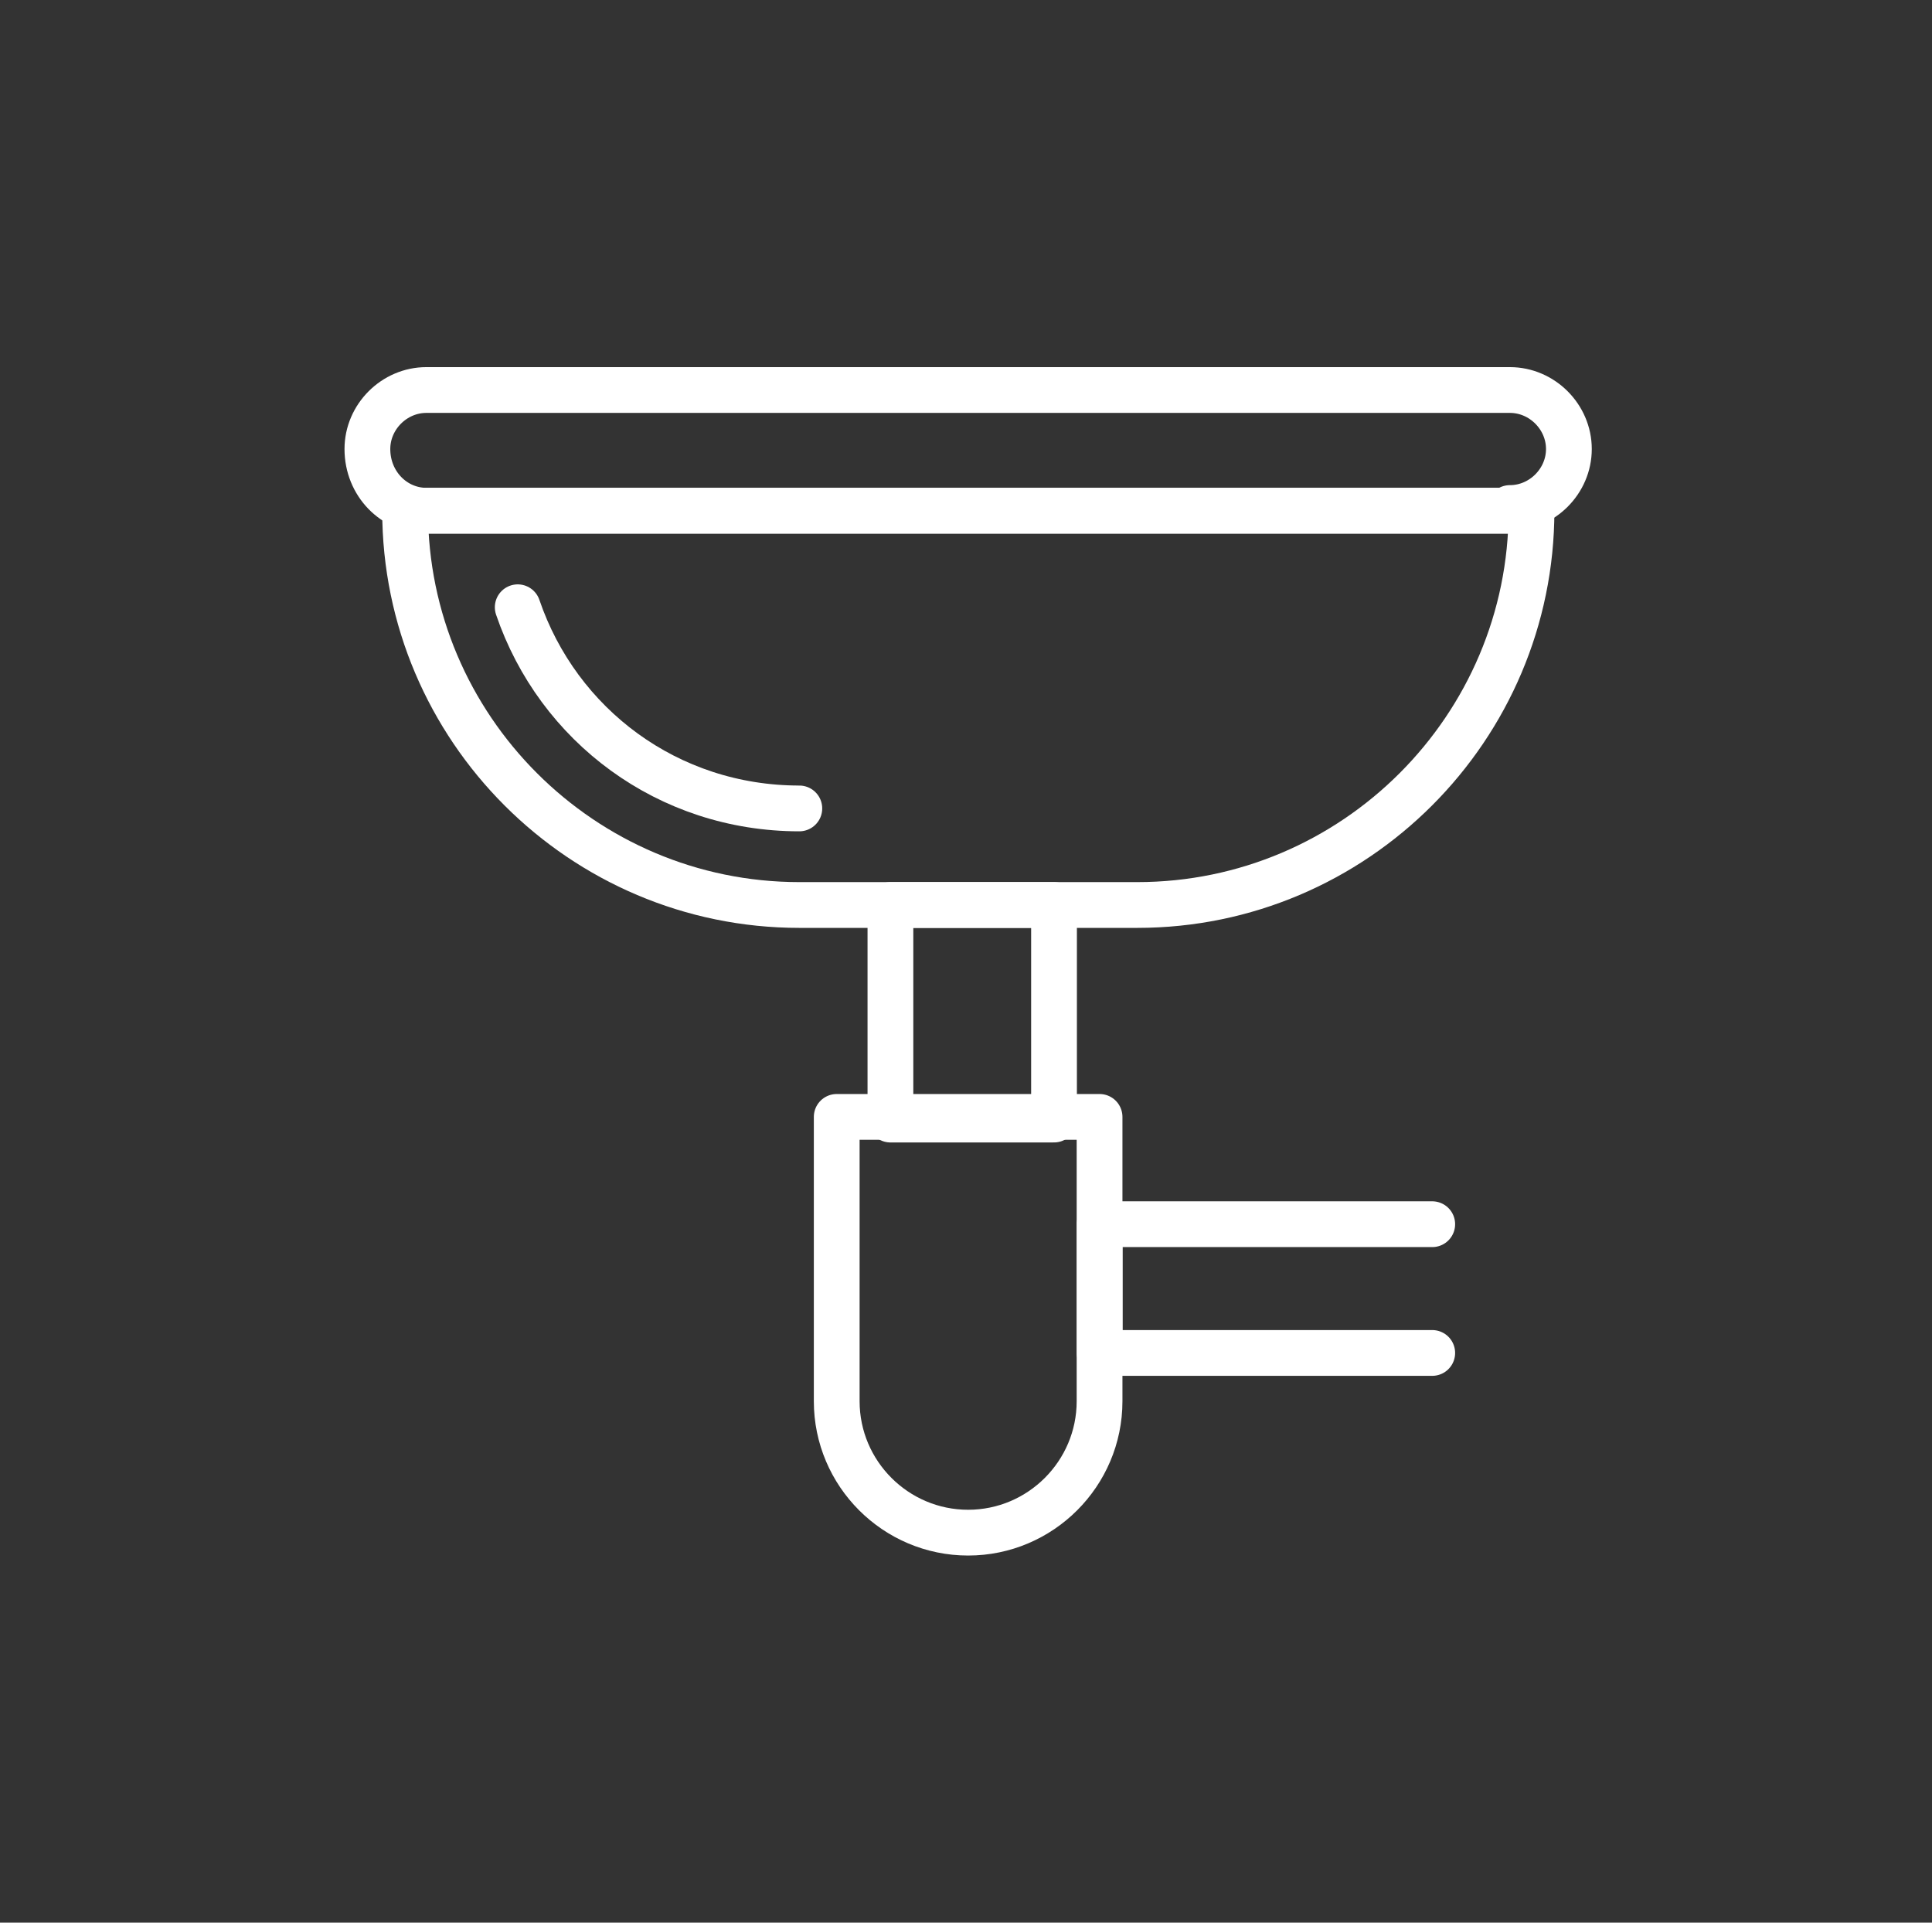
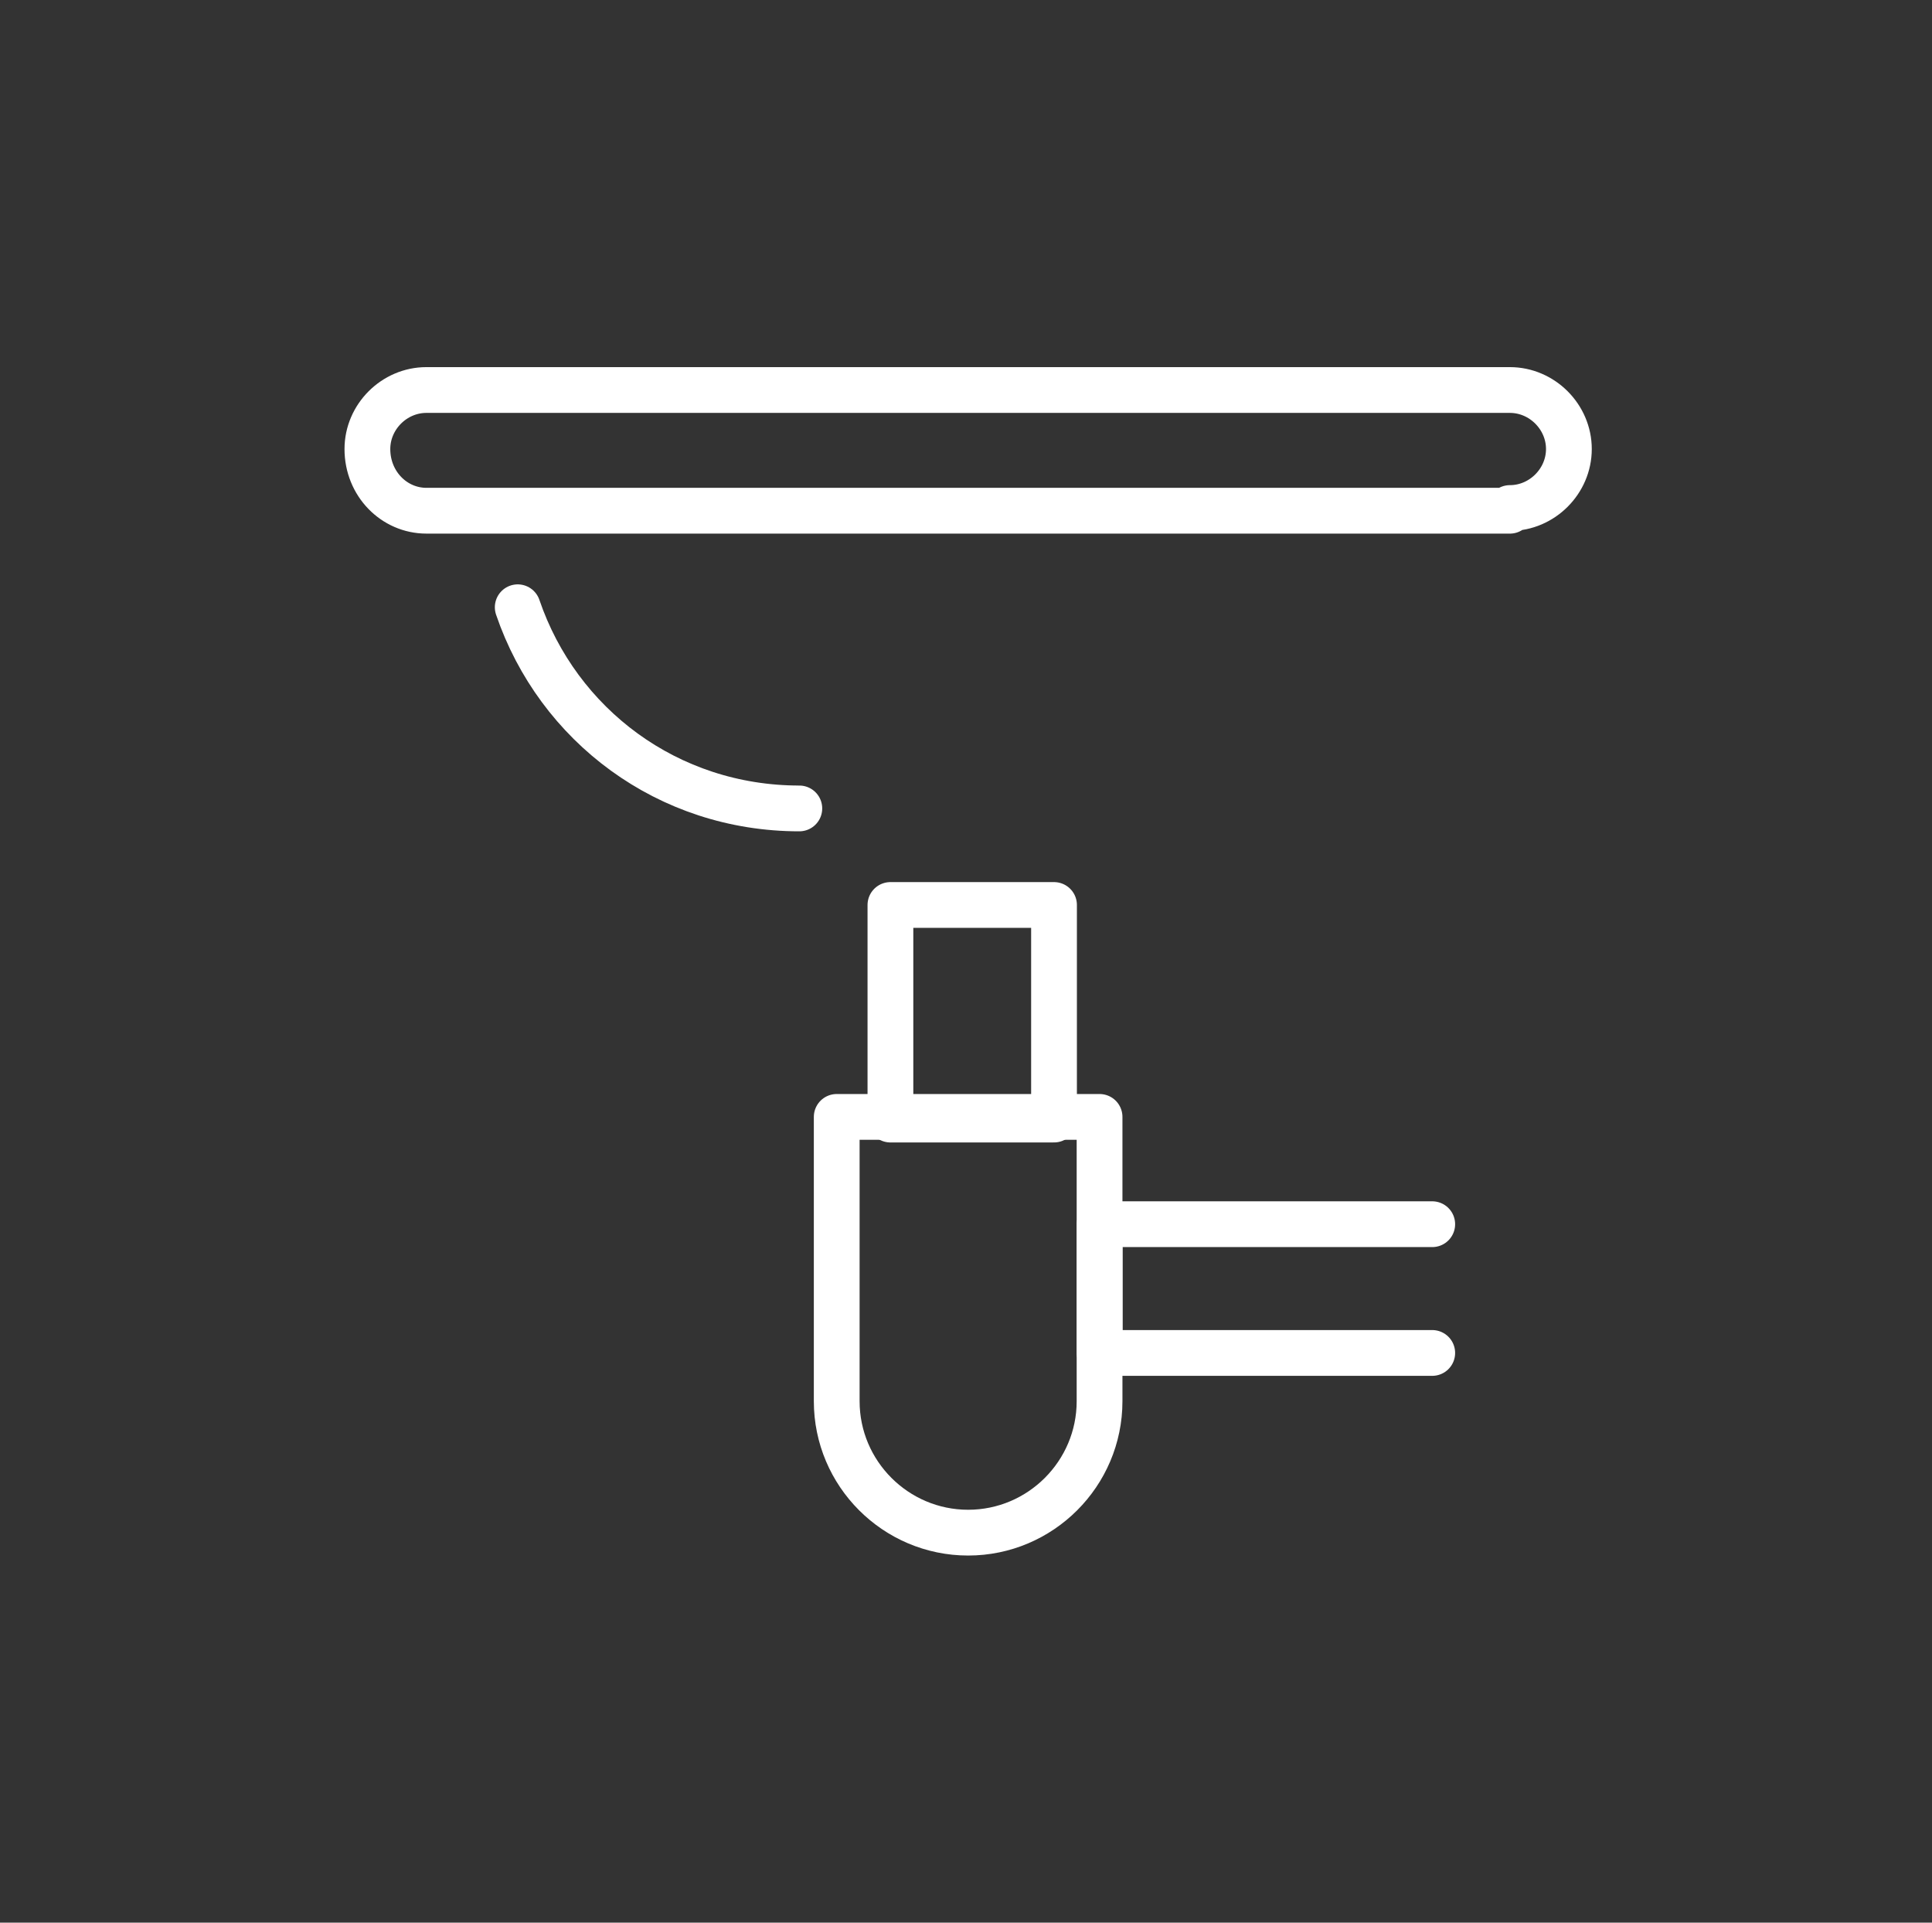
<svg xmlns="http://www.w3.org/2000/svg" width="201" height="200" viewBox="0 0 201 200" fill="none">
  <rect x="0" y="0" width="201" height="200" fill="#333333" stroke="none" />
  <path d="M157.084 53.126H44.361c-3.348 0-6.138-2.79-6.138-6.417 0-3.349 2.79-6.139 6.138-6.139h112.723c3.348 0 6.139 2.79 6.139 6.139 0 3.348-2.791 6.138-6.139 6.138v.28z" stroke="#fff" stroke-width="4.762" stroke-linecap="round" stroke-linejoin="round" />
-   <path d="M42.146 53.124c0 22.6 18.415 41.016 41.016 41.016h35.156c22.6 0 41.015-18.415 41.015-41.016H42.146z" stroke="#fff" stroke-width="4.762" stroke-linecap="round" stroke-linejoin="round" />
-   <path d="M83.16 84.095c-13.672 0-25.112-8.65-29.297-20.926M87.05 116.183v29.576c0 7.533 6.14 13.671 13.673 13.671s13.672-6.138 13.672-13.671v-29.576H87.051z" stroke="#fff" stroke-width="4.762" stroke-linecap="round" stroke-linejoin="round" />
+   <path d="M83.16 84.095c-13.672 0-25.112-8.65-29.297-20.926M87.05 116.183v29.576c0 7.533 6.14 13.671 13.673 13.671s13.672-6.138 13.672-13.671v-29.576z" stroke="#fff" stroke-width="4.762" stroke-linecap="round" stroke-linejoin="round" />
  <path d="M109.657 94.139h-17.02v22.321h17.02V94.139zM149.006 140.737h-34.598v-13.393h34.598" stroke="#fff" stroke-width="4.762" stroke-linecap="round" stroke-linejoin="round" />
</svg>